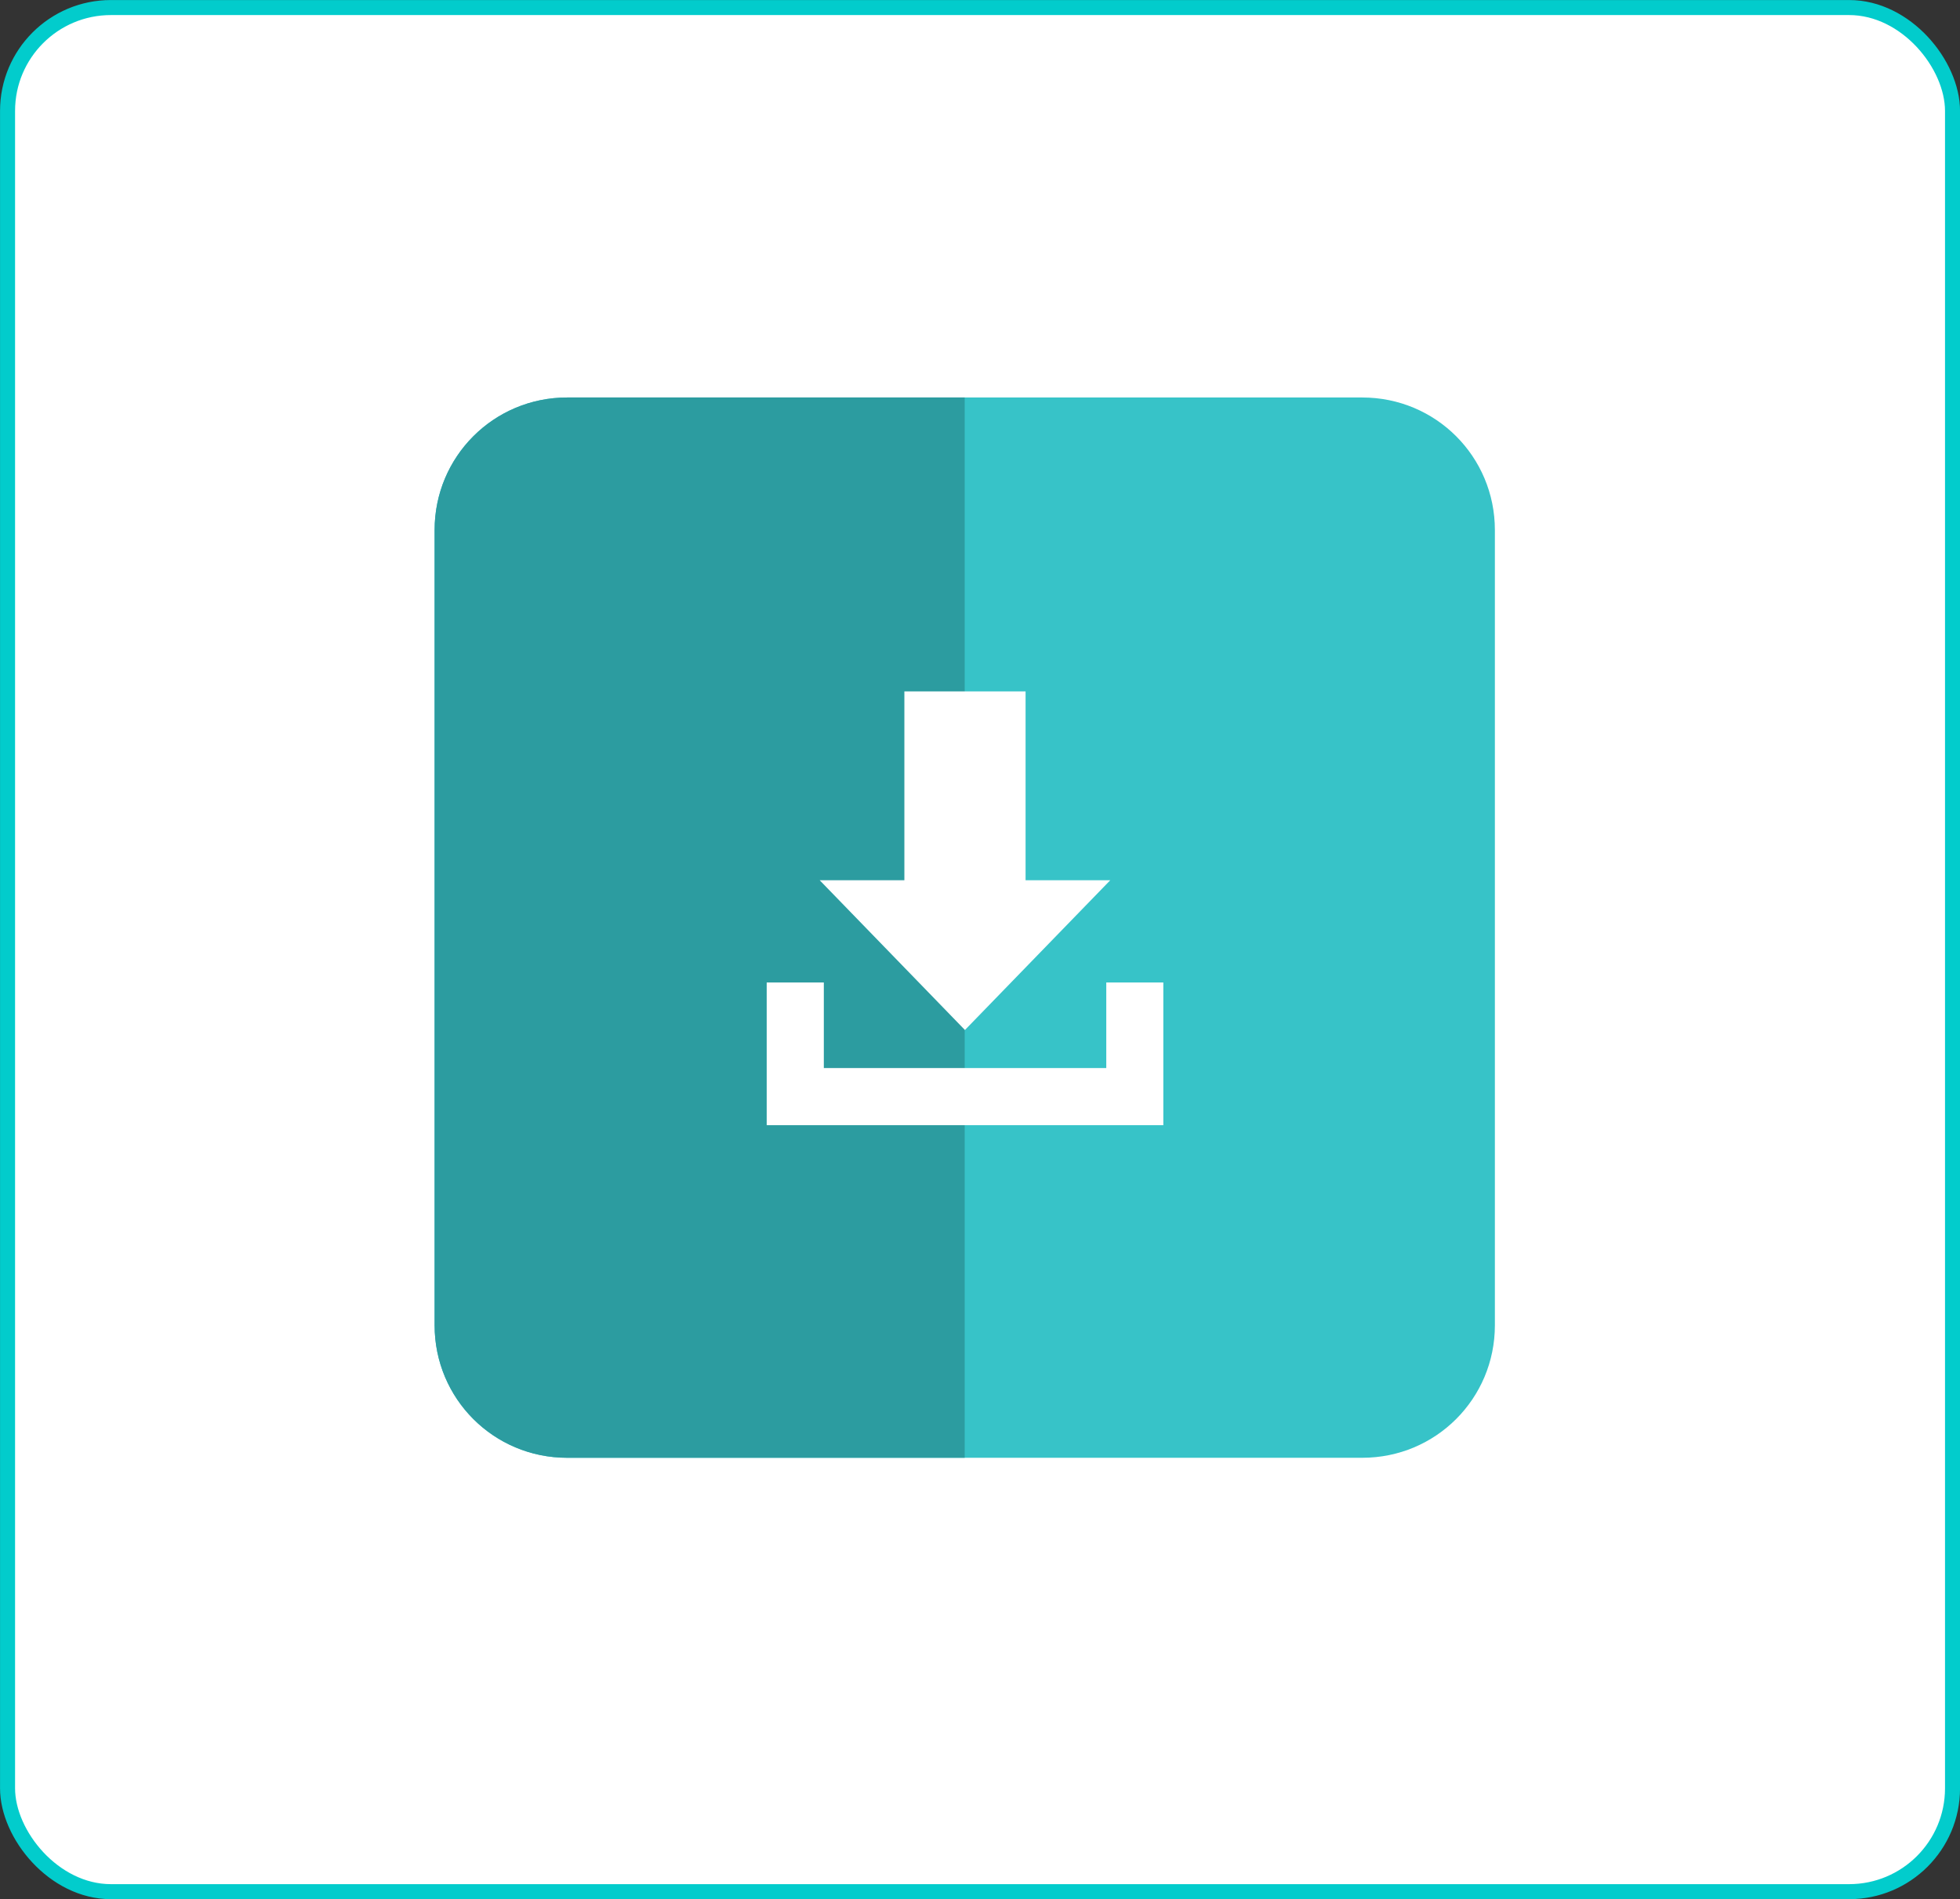
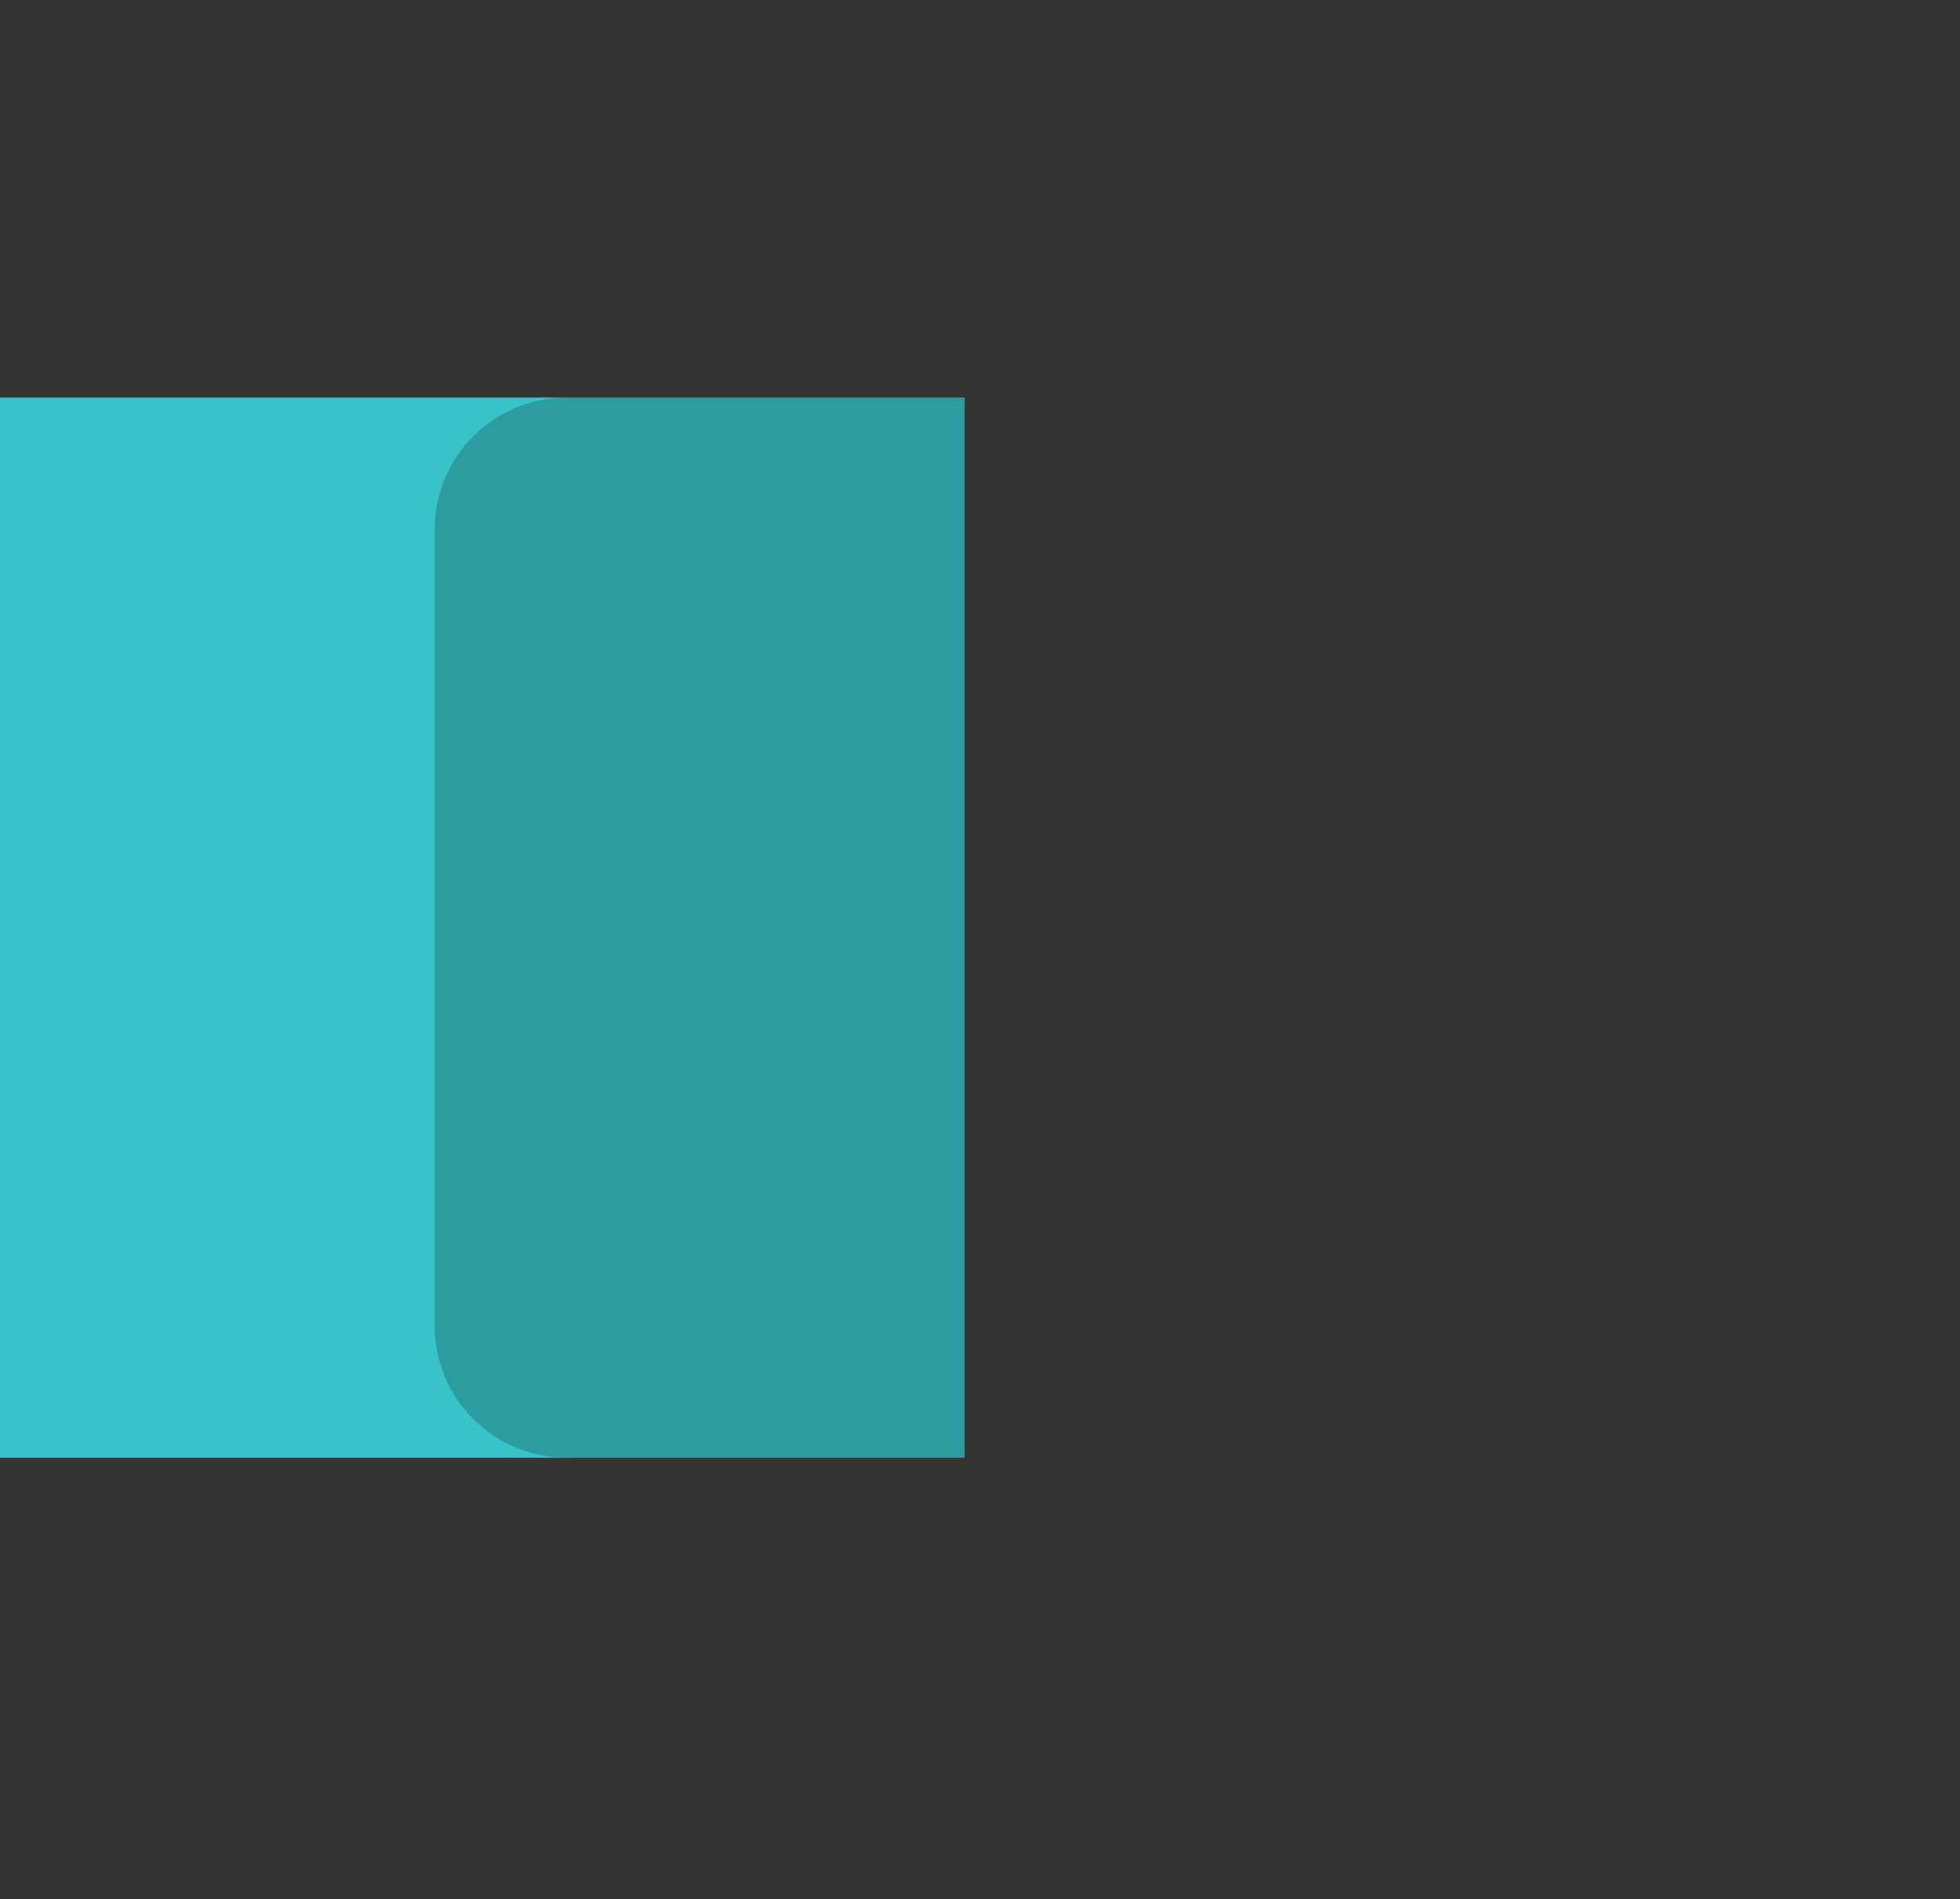
<svg xmlns="http://www.w3.org/2000/svg" id="Layer_2" data-name="Layer 2" viewBox="0 0 256.97 248.97">
  <rect x="0" y="0" width="256.97" height="248.97" fill="#333333" stroke="none" />
  <defs>
    <style>
      .cls-1 {
        stroke: #02cccc;
        stroke-miterlimit: 10;
        stroke-width: 1.97px;
      }

      .cls-1, .cls-2 {
        fill: #fff;
      }

      .cls-2, .cls-3, .cls-4 {
        stroke-width: 0px;
      }

      .cls-3 {
        fill: #37c3c8;
      }

      .cls-4 {
        fill: #2c9ca0;
      }
    </style>
  </defs>
  <g id="_レイヤー_1" data-name="レイヤー 1">
    <g>
-       <rect class="cls-1" x=".99" y=".99" width="255" height="247" rx="13.55" ry="13.55" />
-       <path id="path50649" class="cls-3" d="m74.36,52.11h104.25c9.63,0,17.38,7.75,17.38,17.38v104.25c0,9.62-7.75,17.37-17.38,17.37h-104.25c-9.63,0-17.38-7.75-17.38-17.37v-104.25c0-9.63,7.75-17.38,17.38-17.38Z" />
+       <path id="path50649" class="cls-3" d="m74.36,52.11c9.63,0,17.38,7.75,17.38,17.38v104.25c0,9.62-7.75,17.37-17.38,17.37h-104.25c-9.63,0-17.38-7.75-17.38-17.37v-104.25c0-9.63,7.75-17.38,17.38-17.38Z" />
      <path id="path50651" class="cls-4" d="m126.48,52.11v139h-52.13c-9.63,0-17.37-7.75-17.37-17.38v-104.24c0-9.63,7.75-17.38,17.37-17.38h52.13Z" />
-       <path id="path12270" class="cls-2" d="m118.57,90.64v24.76h-11.1l19.04,19.63,19.05-19.63h-11.1v-24.76h-15.89Zm-18.05,38.16v18.71h52v-18.71h-7.48v11.22h-37.03v-11.22h-7.48Z" />
    </g>
  </g>
</svg>